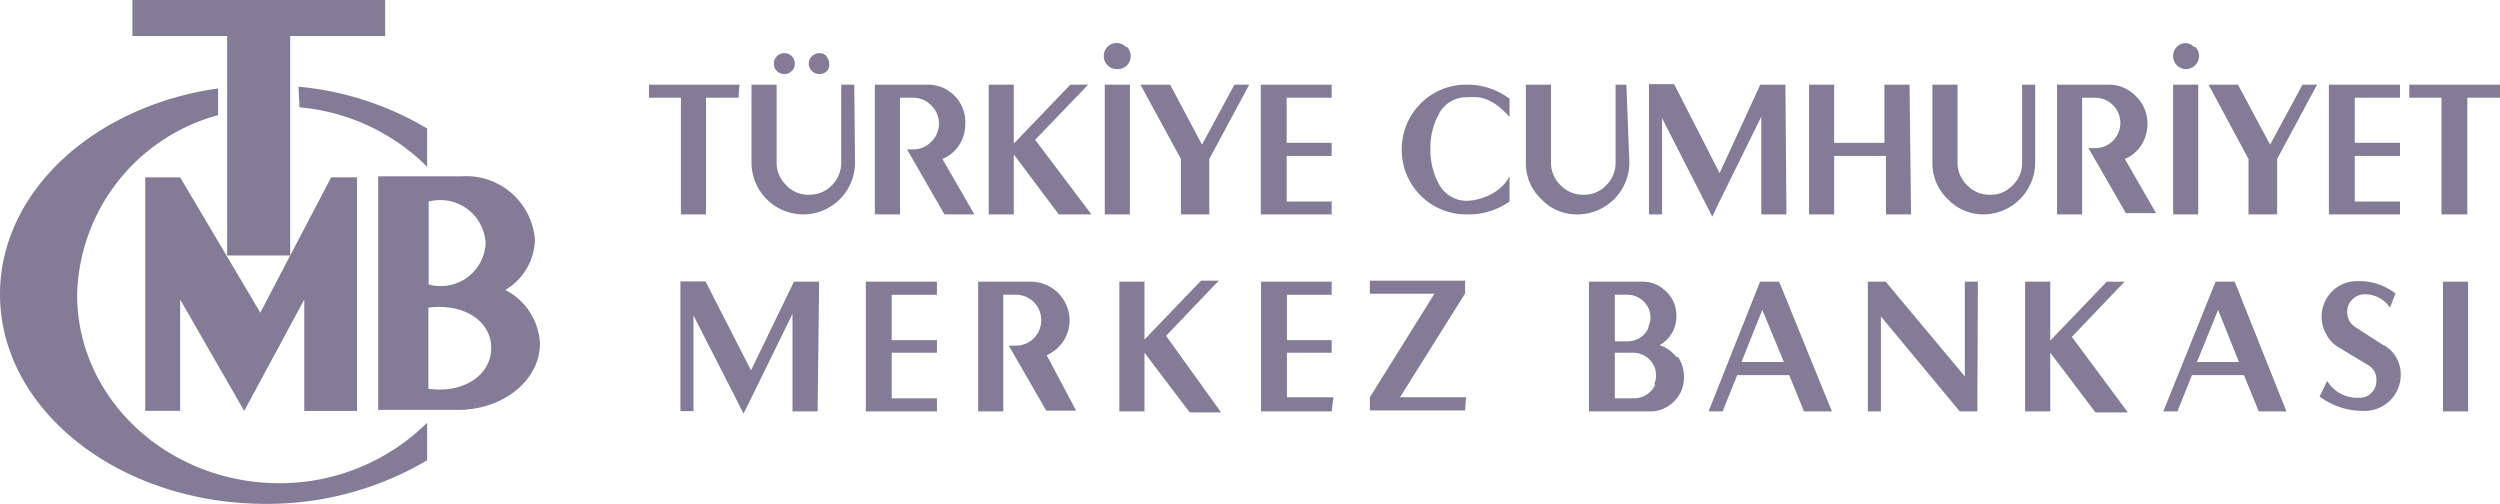
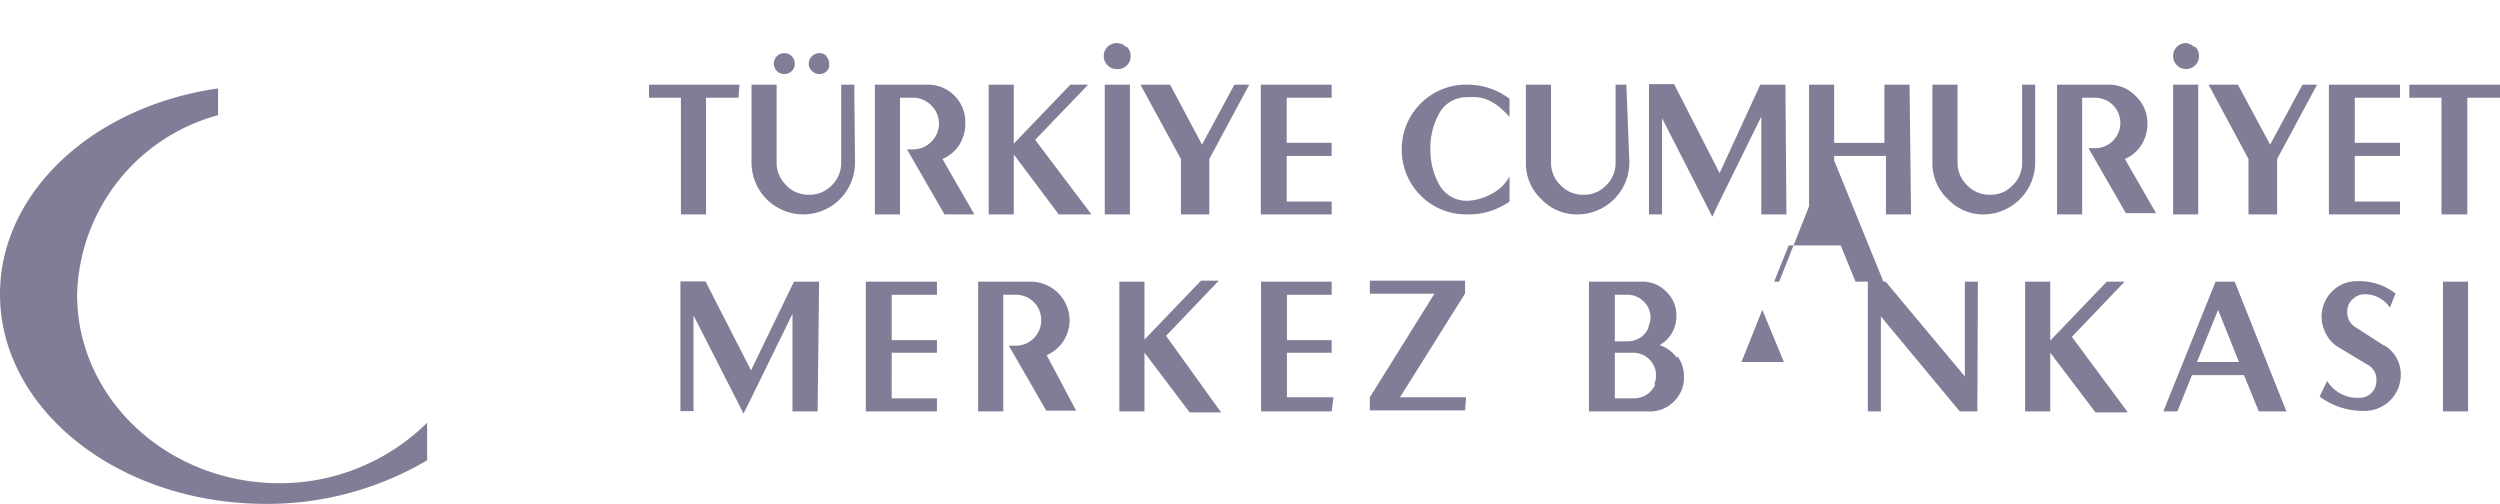
<svg xmlns="http://www.w3.org/2000/svg" width="129" height="26">
  <g fill="#837C96" fill-rule="nonzero">
-     <path d="M19.512 9.1v12.05h4.123c2.334 0 4.226-1.533 4.226-3.418a3.276 3.276 0 0 0-1.789-2.77 3.095 3.095 0 0 0 1.53-2.6A3.555 3.555 0 0 0 23.79 9.1h-4.278zm2.593 10.907v-4.134c1.79-.234 3.241.663 3.241 2.08s-1.452 2.366-3.241 2.106m2.956-7.527c-.03.71-.38 1.368-.954 1.786a2.316 2.316 0 0 1-1.989.359V10.4a2.342 2.342 0 0 1 1.994.384c.572.424.921 1.087.949 1.8M15.454 5.538a10.645 10.645 0 0 1 6.586 3.068V6.63a15.84 15.84 0 0 0-6.638-2.158l.052 1.066z" />
-     <path d="M11.72 13.182h3.254V1.859h4.901V0H6.832v1.859h4.888z" />
-     <path d="m14.974 13.182-1.542 2.95-4.136-6.98H7.494v12.05h1.802v-5.745l3.306 5.746 3.098-5.746v5.746h2.723V9.152h-1.335l-2.114 4.03z" />
-     <path d="M14.43 24.934c-5.77 0-10.45-4.355-10.45-9.724a9.849 9.849 0 0 1 7.273-9.269V4.563C4.85 5.473 0 9.88 0 15.183 0 21.152 6.145 26 13.717 26a16.227 16.227 0 0 0 8.323-2.25v-1.936a10.823 10.823 0 0 1-7.662 3.12M40.852 2.899a.53.53 0 0 0-.389-.156.534.534 0 0 0-.532.546c0 .294.239.533.532.533a.53.53 0 0 0 .39-.156.482.482 0 0 0 .155-.377.508.508 0 0 0-.156-.39m1.802 0a.48.48 0 0 0-.376-.156.518.518 0 0 0-.376.156.495.495 0 0 0-.168.39.482.482 0 0 0 .168.377.518.518 0 0 0 .376.156.53.53 0 0 0 .39-.156.469.469 0 0 0 .116-.377.534.534 0 0 0-.156-.39m1.452 1.469h-.674v4.017c.005.445-.173.873-.492 1.183-.31.318-.737.492-1.18.48a1.54 1.54 0 0 1-1.167-.493 1.601 1.601 0 0 1-.493-1.17V4.368h-1.296v4.017a2.674 2.674 0 0 0 2.67 2.678 2.674 2.674 0 0 0 2.671-2.678l-.039-4.017zm-5.925 0h-4.667v.676h1.647v6.019h1.296V5.044h1.673l.051-.676zM48.631 8.203c.356-.149.66-.403.869-.728.206-.331.314-.715.31-1.105a1.927 1.927 0 0 0-1.957-2.002h-2.71v6.695h1.297V5.044h.661c.356-.006.698.135.947.39a1.302 1.302 0 0 1 0 1.885 1.295 1.295 0 0 1-.947.39h-.298l1.932 3.354h1.543l-1.647-2.86zM63.696 4.368l-1.672 3.094-1.647-3.094h-1.53l2.088 3.835v2.86H62.4v-2.86l2.061-3.835h-.765zm-5.6-1.95a.66.66 0 0 0-.48-.195.662.662 0 0 0-.662.663.664.664 0 0 0 .195.481c.122.127.29.198.467.195a.66.66 0 0 0 .726-.676.638.638 0 0 0-.195-.468m.156 1.95h-1.297v6.695h1.297V4.368zm-4.888 2.847 2.736-2.847h-.92L52.312 7.41V4.368h-1.296v6.695h1.296V7.969l2.32 3.094h1.686l-2.904-3.848zM77.893 9.1a2.093 2.093 0 0 1-.363.494 2.464 2.464 0 0 1-.545.403c-.201.11-.414.198-.635.26-.22.065-.446.1-.674.104a1.62 1.62 0 0 1-1.452-.91 3.635 3.635 0 0 1-.415-1.768c-.012-.61.13-1.215.415-1.755.266-.56.833-.915 1.452-.91.185-.013.372-.013.557 0 .188.017.372.065.545.143.192.089.375.198.544.325.203.168.394.35.57.546v-.936a3.598 3.598 0 0 0-2.216-.728 3.314 3.314 0 0 0-2.369.97 3.333 3.333 0 0 0-.976 2.37 3.333 3.333 0 0 0 .972 2.38c.629.63 1.483.982 2.373.975.79.023 1.567-.21 2.217-.663V9.1zm-9.18 1.3h-2.32V8.047h2.32V7.37h-2.32V5.044h2.32v-.676h-3.656v6.695h3.657V10.4zM109.644 8.203c.352-.15.65-.404.855-.728.207-.331.315-.715.311-1.105 0-.536-.22-1.049-.609-1.417a1.916 1.916 0 0 0-1.413-.585h-2.645v6.695h1.296V5.044h.675c.716 0 1.296.582 1.296 1.3 0 .718-.58 1.3-1.296 1.3h-.35l1.931 3.354h1.556l-1.607-2.795zm-4.629-3.835h-.674v4.017c.009.446-.17.876-.493 1.183a1.54 1.54 0 0 1-1.167.48 1.58 1.58 0 0 1-1.18-.493 1.601 1.601 0 0 1-.492-1.17V4.368h-1.297v4.017a2.525 2.525 0 0 0 .791 1.885 2.512 2.512 0 0 0 1.92.793 2.688 2.688 0 0 0 2.592-2.678V4.368zm-6.482 0h-1.297v3.003h-2.593V4.368h-1.296v6.695h1.296V8.047h2.671v3.016h1.296l-.077-6.695zm-6.405 0h-1.296l-2.1 4.563-2.347-4.589h-1.297v6.72h.674V6.098l2.256 4.42.337.663.311-.663 2.217-4.498v5.044h1.297l-.052-6.695zm-8.207 0h-.557v4.017c.009.446-.17.876-.493 1.183a1.54 1.54 0 0 1-1.167.48 1.58 1.58 0 0 1-1.18-.493 1.601 1.601 0 0 1-.492-1.17V4.368h-1.297v4.017a2.525 2.525 0 0 0 .791 1.885c.487.519 1.17.807 1.88.793a2.687 2.687 0 0 0 2.67-2.678l-.155-4.017zM123.84 10.4h-2.334V8.047h2.334V7.37h-2.334V5.044h2.334v-.676h-3.669v6.695h3.669V10.4zm-5.03-6.032-1.673 3.094-1.66-3.094h-1.516l2.061 3.835v2.86h1.478v-2.86l2.062-3.835h-.752zm-5.601-1.95a.686.686 0 0 0-.415-.195.66.66 0 0 0-.661.663.664.664 0 0 0 .194.481c.122.127.291.198.467.195a.664.664 0 0 0 .674-.676.638.638 0 0 0-.194-.468m.155 1.95h-1.296v6.695h1.296V4.368zM129 4.368h-4.68v.676h1.66v6.019h1.335V5.044H129zM48.346 20.553h-2.334V18.2h2.334v-.65h-2.334v-2.34h2.334v-.676h-3.67v6.695h3.67v-.676zm-6.08-6.02h-1.297l-2.217 4.577-2.347-4.59H35.11v6.696h.674v-4.94l2.256 4.42.324.65.324-.65 2.204-4.498v5.03h1.297l.077-6.694zM85.412 19.85a1.43 1.43 0 0 1-.259.365c-.223.215-.52.336-.83.338h-.998V18.2h.946c.31.002.607.123.83.338a1.3 1.3 0 0 1 .26.377c.062.139.093.29.09.442.004.16-.027.32-.09.468m-.299-2.925a1.104 1.104 0 0 1-.622.624 1.293 1.293 0 0 1-.454.09h-.661V15.21h.661c.312 0 .611.127.83.35.225.213.351.51.35.82.001.158-.034.313-.104.455m1.452 1.612a1.725 1.725 0 0 0-.881-.637 1.69 1.69 0 0 0 .868-1.521 1.653 1.653 0 0 0-.518-1.235 1.696 1.696 0 0 0-1.297-.52H81.99v6.695h3.085c.484.02.954-.164 1.297-.507.35-.339.54-.812.518-1.3a1.732 1.732 0 0 0-.324-1.027M75.65 20.5h-3.41l3.358-5.356v-.663h-4.914v.676h3.332L70.684 20.5v.676h4.914l.052-.676zm-6.846 0h-2.398V18.2h2.308v-.65h-2.308v-2.34h2.308v-.676H65.07v6.695h3.644l.09-.728zm-8.634-3.172 2.722-2.847h-.92l-2.917 3.042v-2.99h-1.297v6.695h1.297v-3.03l2.333 3.082h1.621l-2.84-3.952zm-6.159 1c.355-.157.656-.415.87-.74.209-.33.317-.714.31-1.105a2.012 2.012 0 0 0-2.035-1.95h-2.684v6.695h1.297v-6.02h.66c.717 0 1.297.583 1.297 1.3.006.357-.135.7-.389.95-.25.25-.593.386-.946.377h-.337l1.932 3.354h1.542l-1.517-2.86zM102.06 14.534h-.675v4.888L97.3 14.534h-.92v6.695h.674v-4.901l4.07 4.9h.908l.026-6.694zm-12.2 4.147 1.075-2.691 1.115 2.69h-2.19zm1.944-4.147h-.985l-2.658 6.695h.726l.752-1.872h2.684l.764 1.872h1.44l-2.723-6.695zM113.364 18.68l1.09-2.69 1.076 2.69h-2.166zm1.945-4.146h-.985l-2.697 6.695h.726l.752-1.872h2.684l.765 1.872h1.426l-2.67-6.695zm-8.401 2.847 2.723-2.847h-.921l-2.917 3.042v-3.042h-1.297v6.695h1.297v-3.03l2.334 3.082h1.672l-2.891-3.9zM127.353 14.534h-1.296v6.695h1.296v-6.695zm-4.33 3.302-1.452-.936a.898.898 0 0 1-.454-.82.846.846 0 0 1 .273-.636.88.88 0 0 1 .635-.26 1.555 1.555 0 0 1 1.296.689l.286-.728a3.041 3.041 0 0 0-1.997-.637 1.8 1.8 0 0 0-1.296.546 1.85 1.85 0 0 0-.286 2.184c.14.272.35.502.61.663l1.555.936c.28.157.445.46.428.78a.872.872 0 0 1-.92.91 1.827 1.827 0 0 1-1.62-.871l-.39.806a3.753 3.753 0 0 0 2.347.74 1.856 1.856 0 0 0 1.84-1.832 1.73 1.73 0 0 0-.868-1.56" />
+     <path d="M14.43 24.934c-5.77 0-10.45-4.355-10.45-9.724a9.849 9.849 0 0 1 7.273-9.269V4.563C4.85 5.473 0 9.88 0 15.183 0 21.152 6.145 26 13.717 26a16.227 16.227 0 0 0 8.323-2.25v-1.936a10.823 10.823 0 0 1-7.662 3.12M40.852 2.899a.53.53 0 0 0-.389-.156.534.534 0 0 0-.532.546c0 .294.239.533.532.533a.53.53 0 0 0 .39-.156.482.482 0 0 0 .155-.377.508.508 0 0 0-.156-.39m1.802 0a.48.48 0 0 0-.376-.156.518.518 0 0 0-.376.156.495.495 0 0 0-.168.39.482.482 0 0 0 .168.377.518.518 0 0 0 .376.156.53.53 0 0 0 .39-.156.469.469 0 0 0 .116-.377.534.534 0 0 0-.156-.39m1.452 1.469h-.674v4.017c.005.445-.173.873-.492 1.183-.31.318-.737.492-1.18.48a1.54 1.54 0 0 1-1.167-.493 1.601 1.601 0 0 1-.493-1.17V4.368h-1.296v4.017a2.674 2.674 0 0 0 2.67 2.678 2.674 2.674 0 0 0 2.671-2.678l-.039-4.017zm-5.925 0h-4.667v.676h1.647v6.019h1.296V5.044h1.673l.051-.676zM48.631 8.203c.356-.149.66-.403.869-.728.206-.331.314-.715.31-1.105a1.927 1.927 0 0 0-1.957-2.002h-2.71v6.695h1.297V5.044h.661c.356-.006.698.135.947.39a1.302 1.302 0 0 1 0 1.885 1.295 1.295 0 0 1-.947.39h-.298l1.932 3.354h1.543l-1.647-2.86zM63.696 4.368l-1.672 3.094-1.647-3.094h-1.53l2.088 3.835v2.86H62.4v-2.86l2.061-3.835h-.765zm-5.6-1.95a.66.66 0 0 0-.48-.195.662.662 0 0 0-.662.663.664.664 0 0 0 .195.481c.122.127.29.198.467.195a.66.66 0 0 0 .726-.676.638.638 0 0 0-.195-.468m.156 1.95h-1.297v6.695h1.297V4.368zm-4.888 2.847 2.736-2.847h-.92L52.312 7.41V4.368h-1.296v6.695h1.296V7.969l2.32 3.094h1.686l-2.904-3.848zM77.893 9.1a2.093 2.093 0 0 1-.363.494 2.464 2.464 0 0 1-.545.403c-.201.11-.414.198-.635.26-.22.065-.446.1-.674.104a1.62 1.62 0 0 1-1.452-.91 3.635 3.635 0 0 1-.415-1.768c-.012-.61.13-1.215.415-1.755.266-.56.833-.915 1.452-.91.185-.013.372-.013.557 0 .188.017.372.065.545.143.192.089.375.198.544.325.203.168.394.35.57.546v-.936a3.598 3.598 0 0 0-2.216-.728 3.314 3.314 0 0 0-2.369.97 3.333 3.333 0 0 0-.976 2.37 3.333 3.333 0 0 0 .972 2.38c.629.63 1.483.982 2.373.975.79.023 1.567-.21 2.217-.663V9.1zm-9.18 1.3h-2.32V8.047h2.32V7.37h-2.32V5.044h2.32v-.676h-3.656v6.695h3.657V10.4zM109.644 8.203c.352-.15.65-.404.855-.728.207-.331.315-.715.311-1.105 0-.536-.22-1.049-.609-1.417a1.916 1.916 0 0 0-1.413-.585h-2.645v6.695h1.296V5.044h.675c.716 0 1.296.582 1.296 1.3 0 .718-.58 1.3-1.296 1.3h-.35l1.931 3.354h1.556l-1.607-2.795zm-4.629-3.835h-.674v4.017c.009.446-.17.876-.493 1.183a1.54 1.54 0 0 1-1.167.48 1.58 1.58 0 0 1-1.18-.493 1.601 1.601 0 0 1-.492-1.17V4.368h-1.297v4.017a2.525 2.525 0 0 0 .791 1.885 2.512 2.512 0 0 0 1.92.793 2.688 2.688 0 0 0 2.592-2.678V4.368zm-6.482 0h-1.297v3.003h-2.593V4.368h-1.296v6.695h1.296V8.047h2.671v3.016h1.296l-.077-6.695zm-6.405 0h-1.296l-2.1 4.563-2.347-4.589h-1.297v6.72h.674V6.098l2.256 4.42.337.663.311-.663 2.217-4.498v5.044h1.297l-.052-6.695zm-8.207 0h-.557v4.017c.009.446-.17.876-.493 1.183a1.54 1.54 0 0 1-1.167.48 1.58 1.58 0 0 1-1.18-.493 1.601 1.601 0 0 1-.492-1.17V4.368h-1.297v4.017a2.525 2.525 0 0 0 .791 1.885c.487.519 1.17.807 1.88.793a2.687 2.687 0 0 0 2.67-2.678l-.155-4.017zM123.84 10.4h-2.334V8.047h2.334V7.37h-2.334V5.044h2.334v-.676h-3.669v6.695h3.669V10.4zm-5.03-6.032-1.673 3.094-1.66-3.094h-1.516l2.061 3.835v2.86h1.478v-2.86l2.062-3.835h-.752zm-5.601-1.95a.686.686 0 0 0-.415-.195.66.66 0 0 0-.661.663.664.664 0 0 0 .194.481c.122.127.291.198.467.195a.664.664 0 0 0 .674-.676.638.638 0 0 0-.194-.468m.155 1.95h-1.296v6.695h1.296V4.368zM129 4.368h-4.68v.676h1.66v6.019h1.335V5.044H129zM48.346 20.553h-2.334V18.2h2.334v-.65h-2.334v-2.34h2.334v-.676h-3.67v6.695h3.67v-.676zm-6.08-6.02h-1.297l-2.217 4.577-2.347-4.59H35.11v6.696h.674v-4.94l2.256 4.42.324.65.324-.65 2.204-4.498v5.03h1.297l.077-6.694zM85.412 19.85a1.43 1.43 0 0 1-.259.365c-.223.215-.52.336-.83.338h-.998V18.2h.946c.31.002.607.123.83.338a1.3 1.3 0 0 1 .26.377c.062.139.093.29.09.442.004.16-.027.32-.09.468m-.299-2.925a1.104 1.104 0 0 1-.622.624 1.293 1.293 0 0 1-.454.09h-.661V15.21h.661c.312 0 .611.127.83.35.225.213.351.51.35.82.001.158-.034.313-.104.455m1.452 1.612a1.725 1.725 0 0 0-.881-.637 1.69 1.69 0 0 0 .868-1.521 1.653 1.653 0 0 0-.518-1.235 1.696 1.696 0 0 0-1.297-.52H81.99v6.695h3.085c.484.02.954-.164 1.297-.507.35-.339.54-.812.518-1.3a1.732 1.732 0 0 0-.324-1.027M75.65 20.5h-3.41l3.358-5.356v-.663h-4.914v.676h3.332L70.684 20.5v.676h4.914l.052-.676zm-6.846 0h-2.398V18.2h2.308v-.65h-2.308v-2.34h2.308v-.676H65.07v6.695h3.644l.09-.728zm-8.634-3.172 2.722-2.847h-.92l-2.917 3.042v-2.99h-1.297v6.695h1.297v-3.03l2.333 3.082h1.621l-2.84-3.952zm-6.159 1c.355-.157.656-.415.87-.74.209-.33.317-.714.31-1.105a2.012 2.012 0 0 0-2.035-1.95h-2.684v6.695h1.297v-6.02h.66c.717 0 1.297.583 1.297 1.3.006.357-.135.7-.389.95-.25.25-.593.386-.946.377h-.337l1.932 3.354h1.542l-1.517-2.86zM102.06 14.534h-.675v4.888L97.3 14.534h-.92v6.695h.674v-4.901l4.07 4.9h.908l.026-6.694zm-12.2 4.147 1.075-2.691 1.115 2.69h-2.19zm1.944-4.147h-.985h.726l.752-1.872h2.684l.764 1.872h1.44l-2.723-6.695zM113.364 18.68l1.09-2.69 1.076 2.69h-2.166zm1.945-4.146h-.985l-2.697 6.695h.726l.752-1.872h2.684l.765 1.872h1.426l-2.67-6.695zm-8.401 2.847 2.723-2.847h-.921l-2.917 3.042v-3.042h-1.297v6.695h1.297v-3.03l2.334 3.082h1.672l-2.891-3.9zM127.353 14.534h-1.296v6.695h1.296v-6.695zm-4.33 3.302-1.452-.936a.898.898 0 0 1-.454-.82.846.846 0 0 1 .273-.636.88.88 0 0 1 .635-.26 1.555 1.555 0 0 1 1.296.689l.286-.728a3.041 3.041 0 0 0-1.997-.637 1.8 1.8 0 0 0-1.296.546 1.85 1.85 0 0 0-.286 2.184c.14.272.35.502.61.663l1.555.936c.28.157.445.46.428.78a.872.872 0 0 1-.92.91 1.827 1.827 0 0 1-1.62-.871l-.39.806a3.753 3.753 0 0 0 2.347.74 1.856 1.856 0 0 0 1.84-1.832 1.73 1.73 0 0 0-.868-1.56" />
  </g>
</svg>